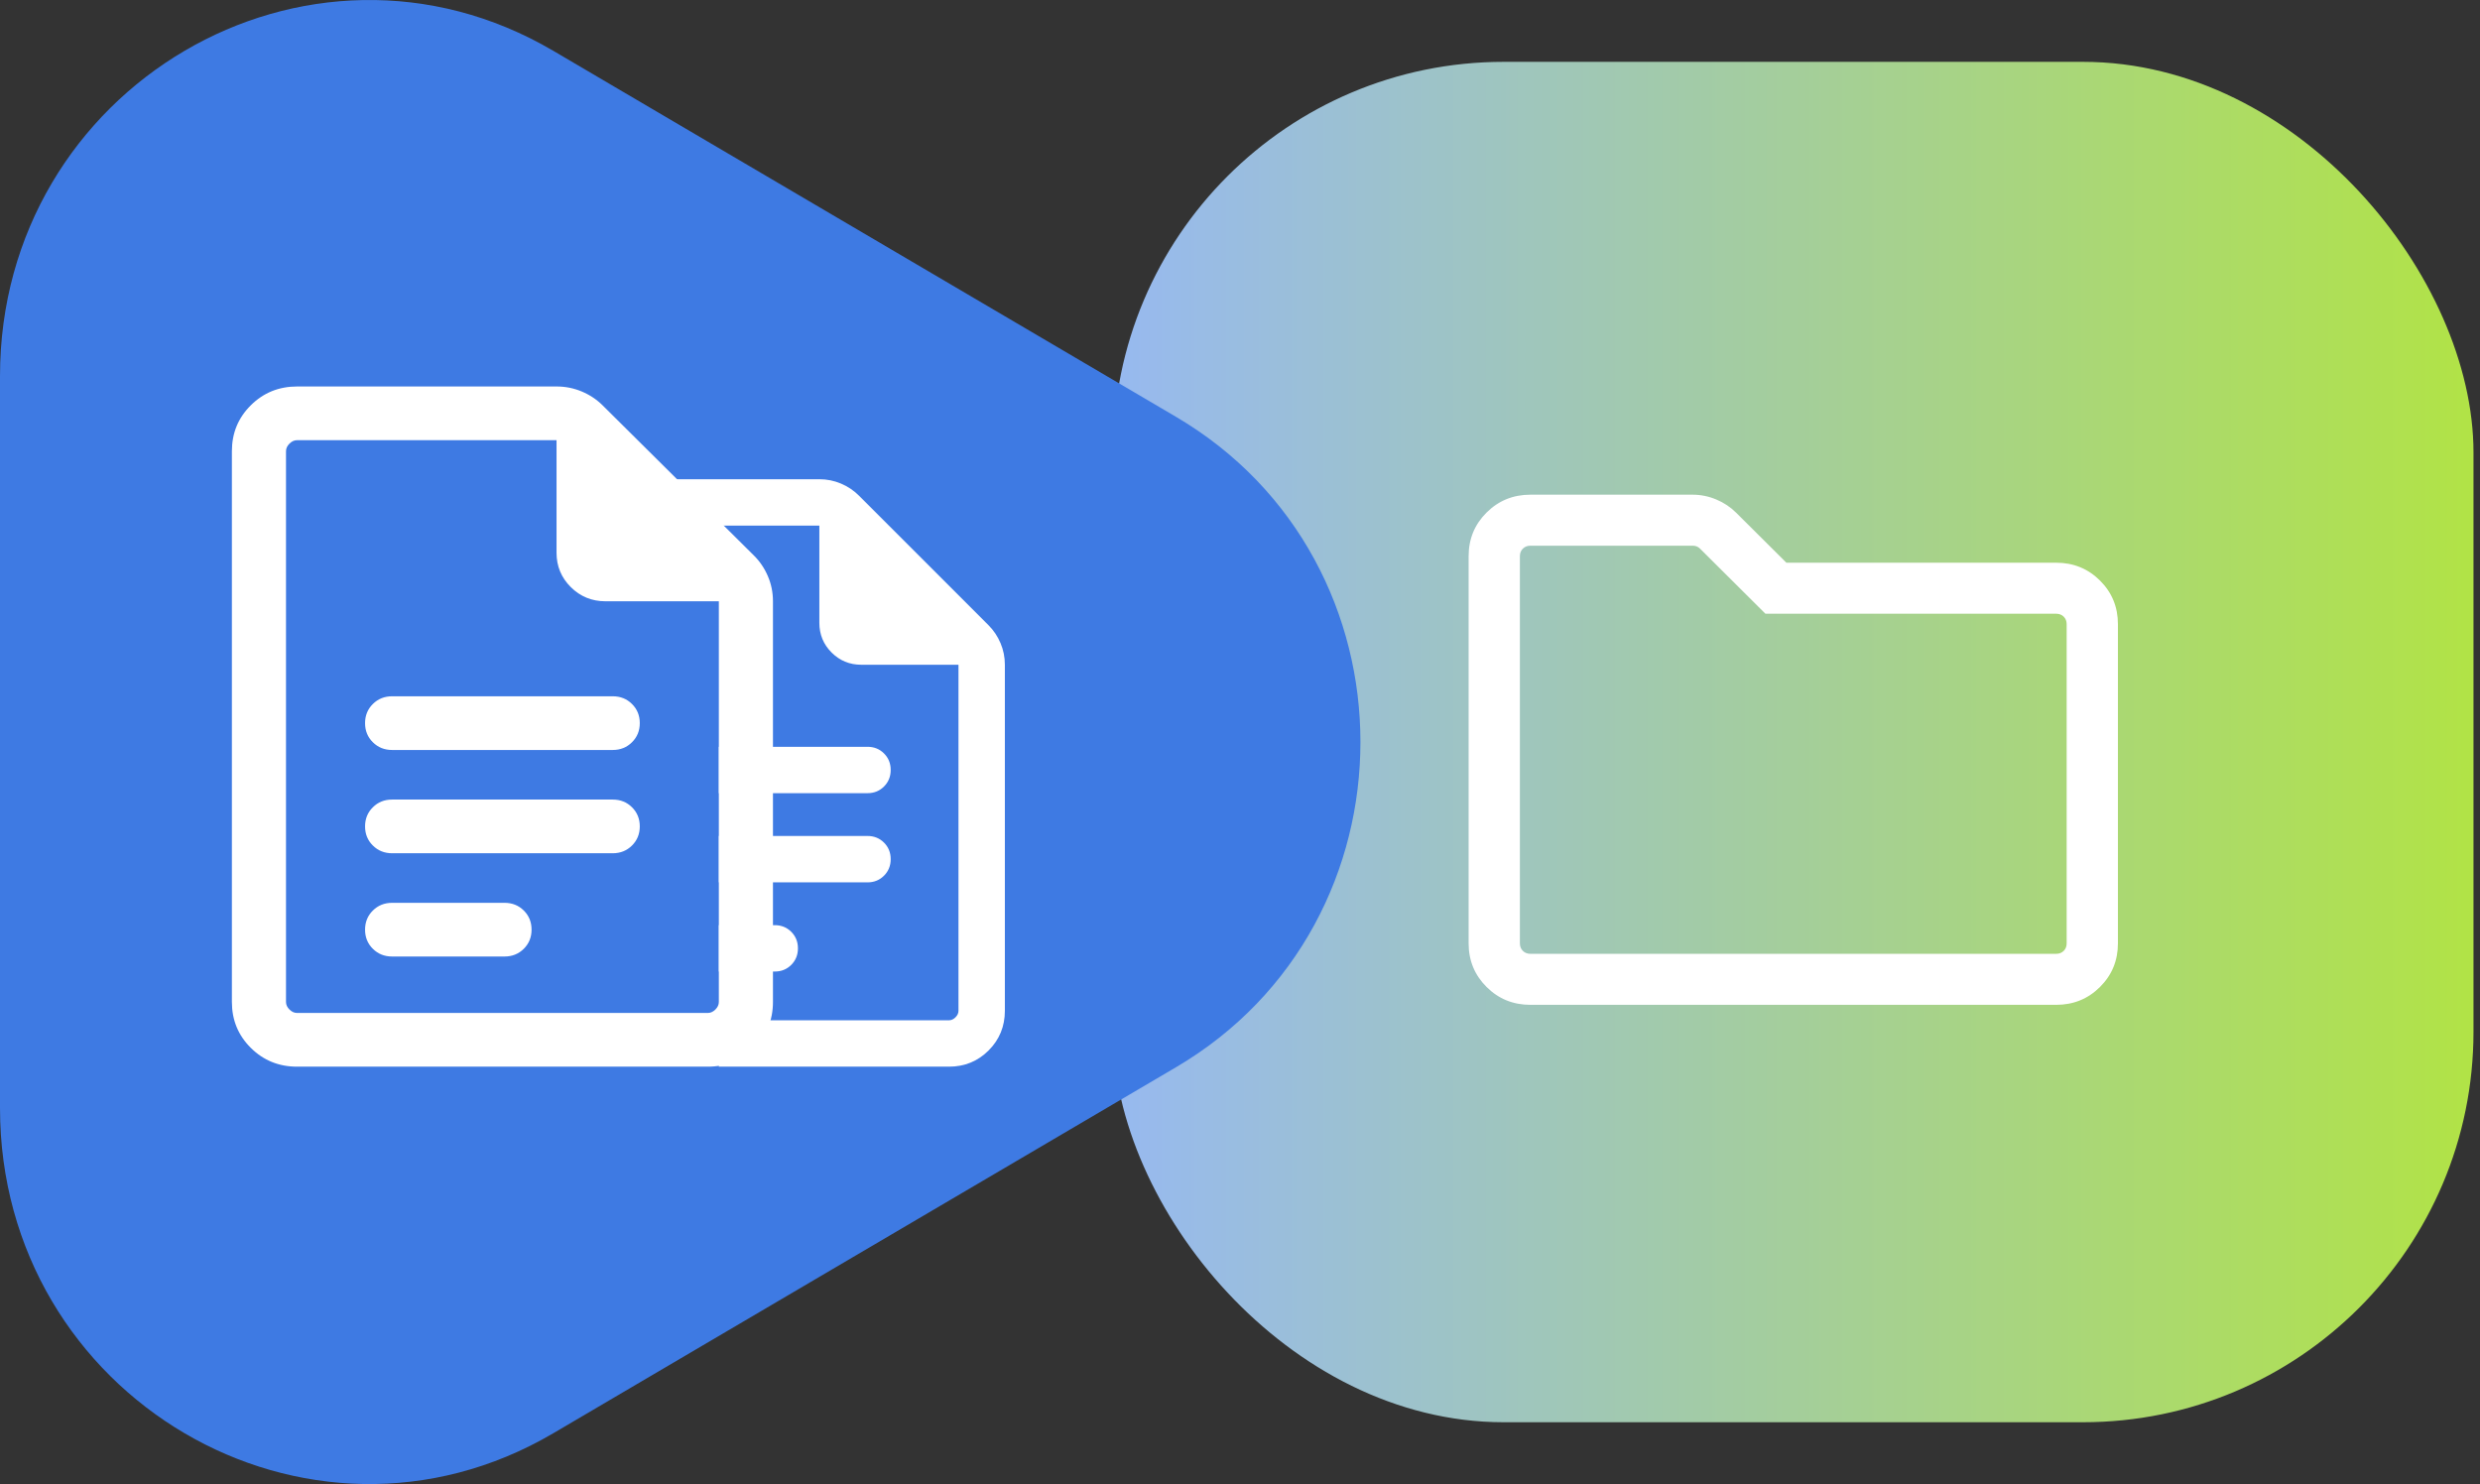
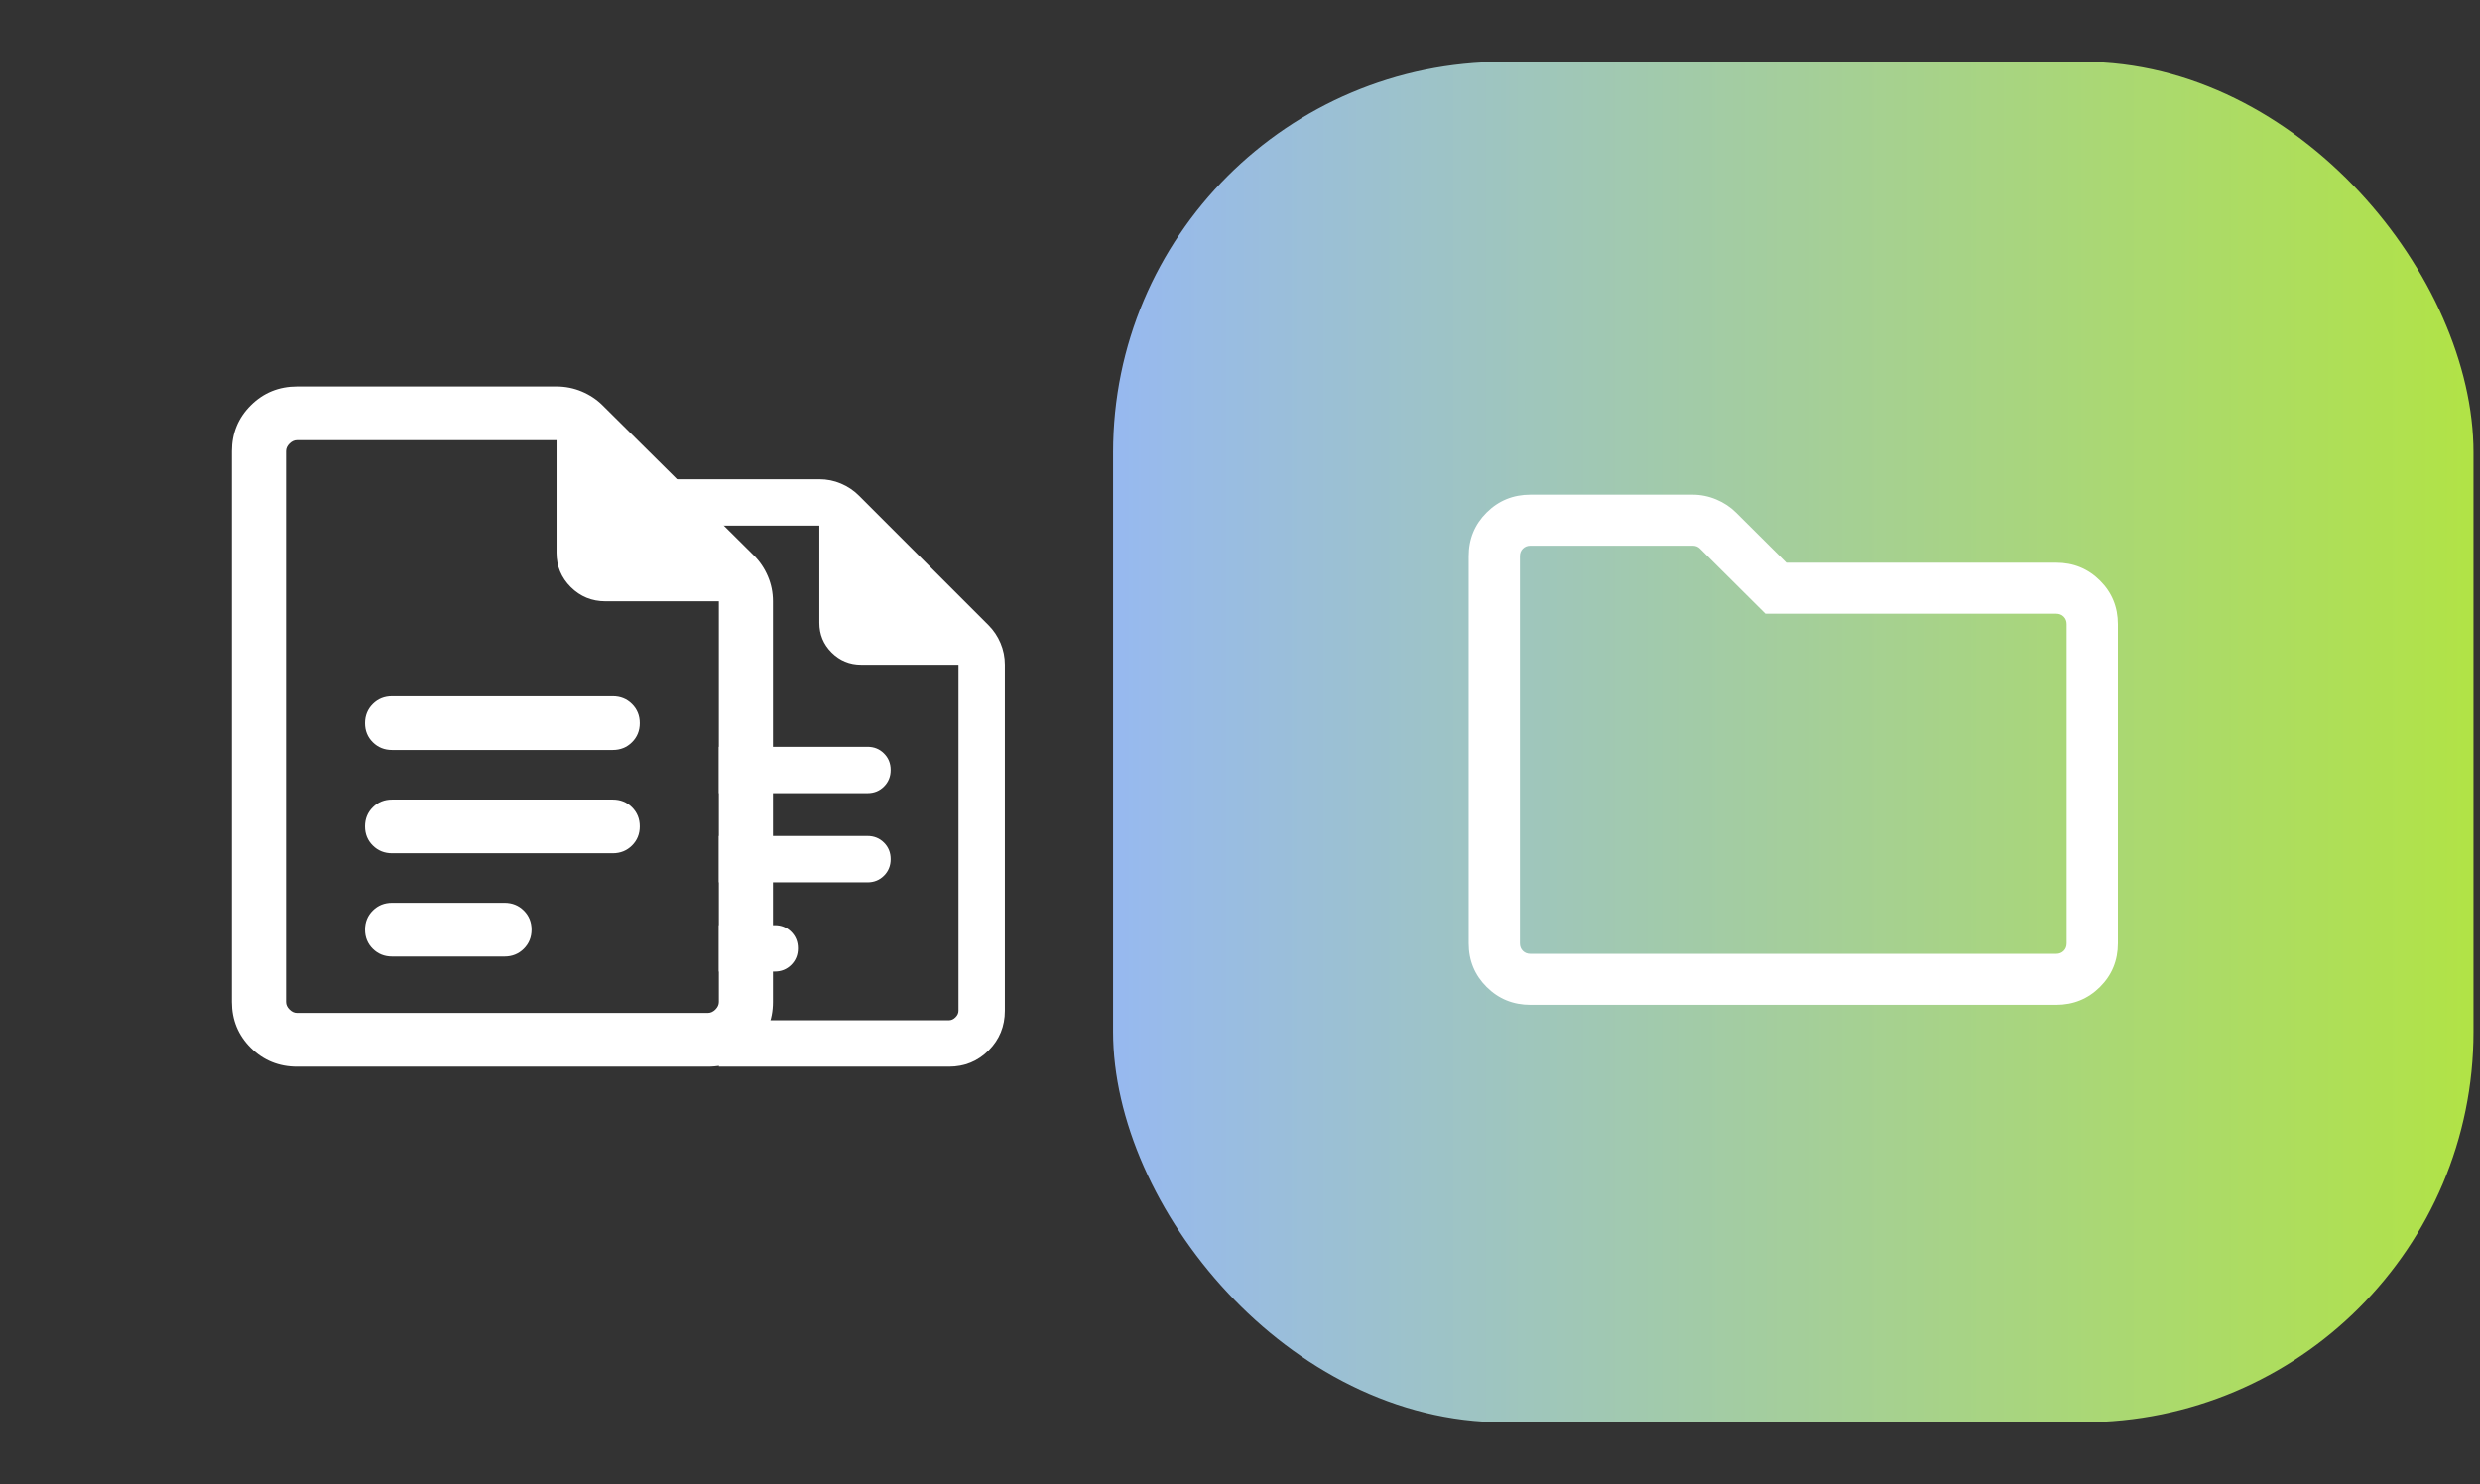
<svg xmlns="http://www.w3.org/2000/svg" width="127" height="76" viewBox="0 0 127 76" fill="none">
  <rect x="0" y="0" width="127" height="76" fill="#333333" stroke="none" />
  <rect x="57" y="3.167" width="69.667" height="69.667" rx="20" fill="url(#paint0_linear_813_9441)" />
  <path d="M78.372 51.458C77.488 51.458 76.74 51.154 76.127 50.544C75.515 49.934 75.208 49.19 75.208 48.31V28.482C75.208 27.602 75.515 26.857 76.127 26.248C76.74 25.638 77.488 25.333 78.372 25.333H86.671C87.093 25.333 87.498 25.415 87.888 25.578C88.277 25.741 88.615 25.965 88.902 26.251L91.48 28.817H105.295C106.179 28.817 106.927 29.121 107.54 29.731C108.152 30.34 108.458 31.085 108.458 31.965V48.31C108.458 49.19 108.152 49.934 107.54 50.544C106.927 51.154 106.179 51.458 105.295 51.458H78.372ZM78.372 48.846H105.295C105.452 48.846 105.581 48.795 105.682 48.695C105.783 48.595 105.833 48.466 105.833 48.31V31.965C105.833 31.809 105.783 31.68 105.682 31.58C105.581 31.479 105.452 31.429 105.295 31.429H90.406L87.058 28.096C87.002 28.041 86.943 28.002 86.881 27.979C86.819 27.957 86.755 27.946 86.687 27.946H78.372C78.215 27.946 78.086 27.996 77.985 28.096C77.884 28.197 77.833 28.325 77.833 28.482V48.31C77.833 48.466 77.884 48.595 77.985 48.695C78.086 48.795 78.215 48.846 78.372 48.846Z" fill="white" />
  <g style="mix-blend-mode:multiply">
-     <path d="M60.22 21.344C72.816 28.747 72.816 47.254 60.22 54.656L28.339 73.395C15.744 80.797 2.73903e-05 71.544 2.80375e-05 56.738L2.96756e-05 19.262C3.03228e-05 4.456 15.744 -4.797 28.339 2.605L60.22 21.344Z" fill="#3E7AE3" />
-   </g>
+     </g>
  <path d="M20.081 38.407H31.378C31.77 38.407 32.099 38.275 32.364 38.011C32.63 37.748 32.763 37.421 32.763 37.031C32.763 36.642 32.63 36.315 32.364 36.052C32.099 35.788 31.77 35.657 31.378 35.657H20.081C19.688 35.657 19.359 35.789 19.094 36.052C18.828 36.316 18.695 36.643 18.695 37.033C18.695 37.422 18.828 37.749 19.094 38.012C19.359 38.275 19.688 38.407 20.081 38.407ZM20.081 43.696H31.378C31.77 43.696 32.099 43.564 32.364 43.3C32.63 43.036 32.763 42.709 32.763 42.32C32.763 41.93 32.63 41.604 32.364 41.34C32.099 41.077 31.77 40.946 31.378 40.946H20.081C19.688 40.946 19.359 41.077 19.094 41.341C18.828 41.605 18.695 41.931 18.695 42.321C18.695 42.711 18.828 43.037 19.094 43.3C19.359 43.564 19.688 43.696 20.081 43.696ZM20.081 48.984H25.836C26.228 48.984 26.557 48.852 26.823 48.588C27.088 48.325 27.221 47.998 27.221 47.608C27.221 47.218 27.088 46.892 26.823 46.629C26.557 46.365 26.228 46.234 25.836 46.234H20.081C19.688 46.234 19.359 46.366 19.094 46.629C18.828 46.893 18.695 47.22 18.695 47.61C18.695 47.999 18.828 48.326 19.094 48.589C19.359 48.852 19.688 48.984 20.081 48.984ZM15.214 54.625C14.281 54.625 13.491 54.304 12.845 53.663C12.198 53.021 11.875 52.237 11.875 51.311V23.106C11.875 22.18 12.198 21.396 12.845 20.754C13.491 20.113 14.281 19.792 15.214 19.792H28.504C28.954 19.792 29.383 19.878 29.792 20.049C30.2 20.221 30.556 20.457 30.859 20.758L38.61 28.451C38.913 28.751 39.151 29.105 39.324 29.51C39.497 29.915 39.583 30.341 39.583 30.788V51.311C39.583 52.237 39.26 53.021 38.614 53.663C37.967 54.304 37.177 54.625 36.244 54.625H15.214ZM36.812 30.792H31.004C30.309 30.792 29.718 30.55 29.231 30.067C28.744 29.583 28.5 28.996 28.5 28.306V22.542H15.214C15.072 22.542 14.942 22.6 14.824 22.718C14.705 22.835 14.646 22.965 14.646 23.106V51.311C14.646 51.452 14.705 51.581 14.824 51.699C14.942 51.816 15.072 51.875 15.214 51.875H36.244C36.386 51.875 36.517 51.816 36.635 51.699C36.753 51.581 36.812 51.452 36.812 51.311V30.792Z" fill="white" />
  <path d="M41.962 24.542C42.348 24.542 42.715 24.616 43.065 24.764C43.415 24.912 43.72 25.116 43.98 25.376L50.624 32.02C50.883 32.28 51.088 32.584 51.236 32.934C51.384 33.284 51.459 33.653 51.459 34.039V51.762C51.459 52.562 51.181 53.239 50.627 53.794C50.073 54.348 49.396 54.625 48.596 54.625H36.812V52.25H48.596C48.718 52.249 48.83 52.199 48.931 52.097C49.033 51.996 49.084 51.884 49.084 51.762V34.042H44.105C43.509 34.042 43.002 33.833 42.585 33.416C42.167 32.998 41.959 32.491 41.959 31.895V26.917H34.042L31.667 24.542H41.962ZM39.675 47.378C40.011 47.378 40.293 47.492 40.52 47.719C40.748 47.947 40.862 48.228 40.862 48.565C40.862 48.901 40.748 49.184 40.52 49.412C40.293 49.639 40.011 49.753 39.675 49.753H36.812V47.378H39.675ZM44.425 42.811C44.761 42.811 45.043 42.925 45.27 43.152C45.498 43.379 45.612 43.661 45.612 43.998C45.612 44.334 45.498 44.617 45.27 44.844C45.043 45.072 44.761 45.186 44.425 45.186H36.812V42.811H44.425ZM44.425 38.244C44.761 38.244 45.043 38.357 45.27 38.585C45.498 38.812 45.612 39.094 45.612 39.43C45.612 39.767 45.498 40.05 45.27 40.277C45.043 40.505 44.761 40.619 44.425 40.619H36.812V38.244H44.425Z" fill="white" />
  <defs>
    <linearGradient id="paint0_linear_813_9441" x1="57" y1="38" x2="126.667" y2="38" gradientUnits="userSpaceOnUse">
      <stop stop-color="#97B9F0" />
      <stop offset="1" stop-color="#B1E346" />
    </linearGradient>
  </defs>
</svg>